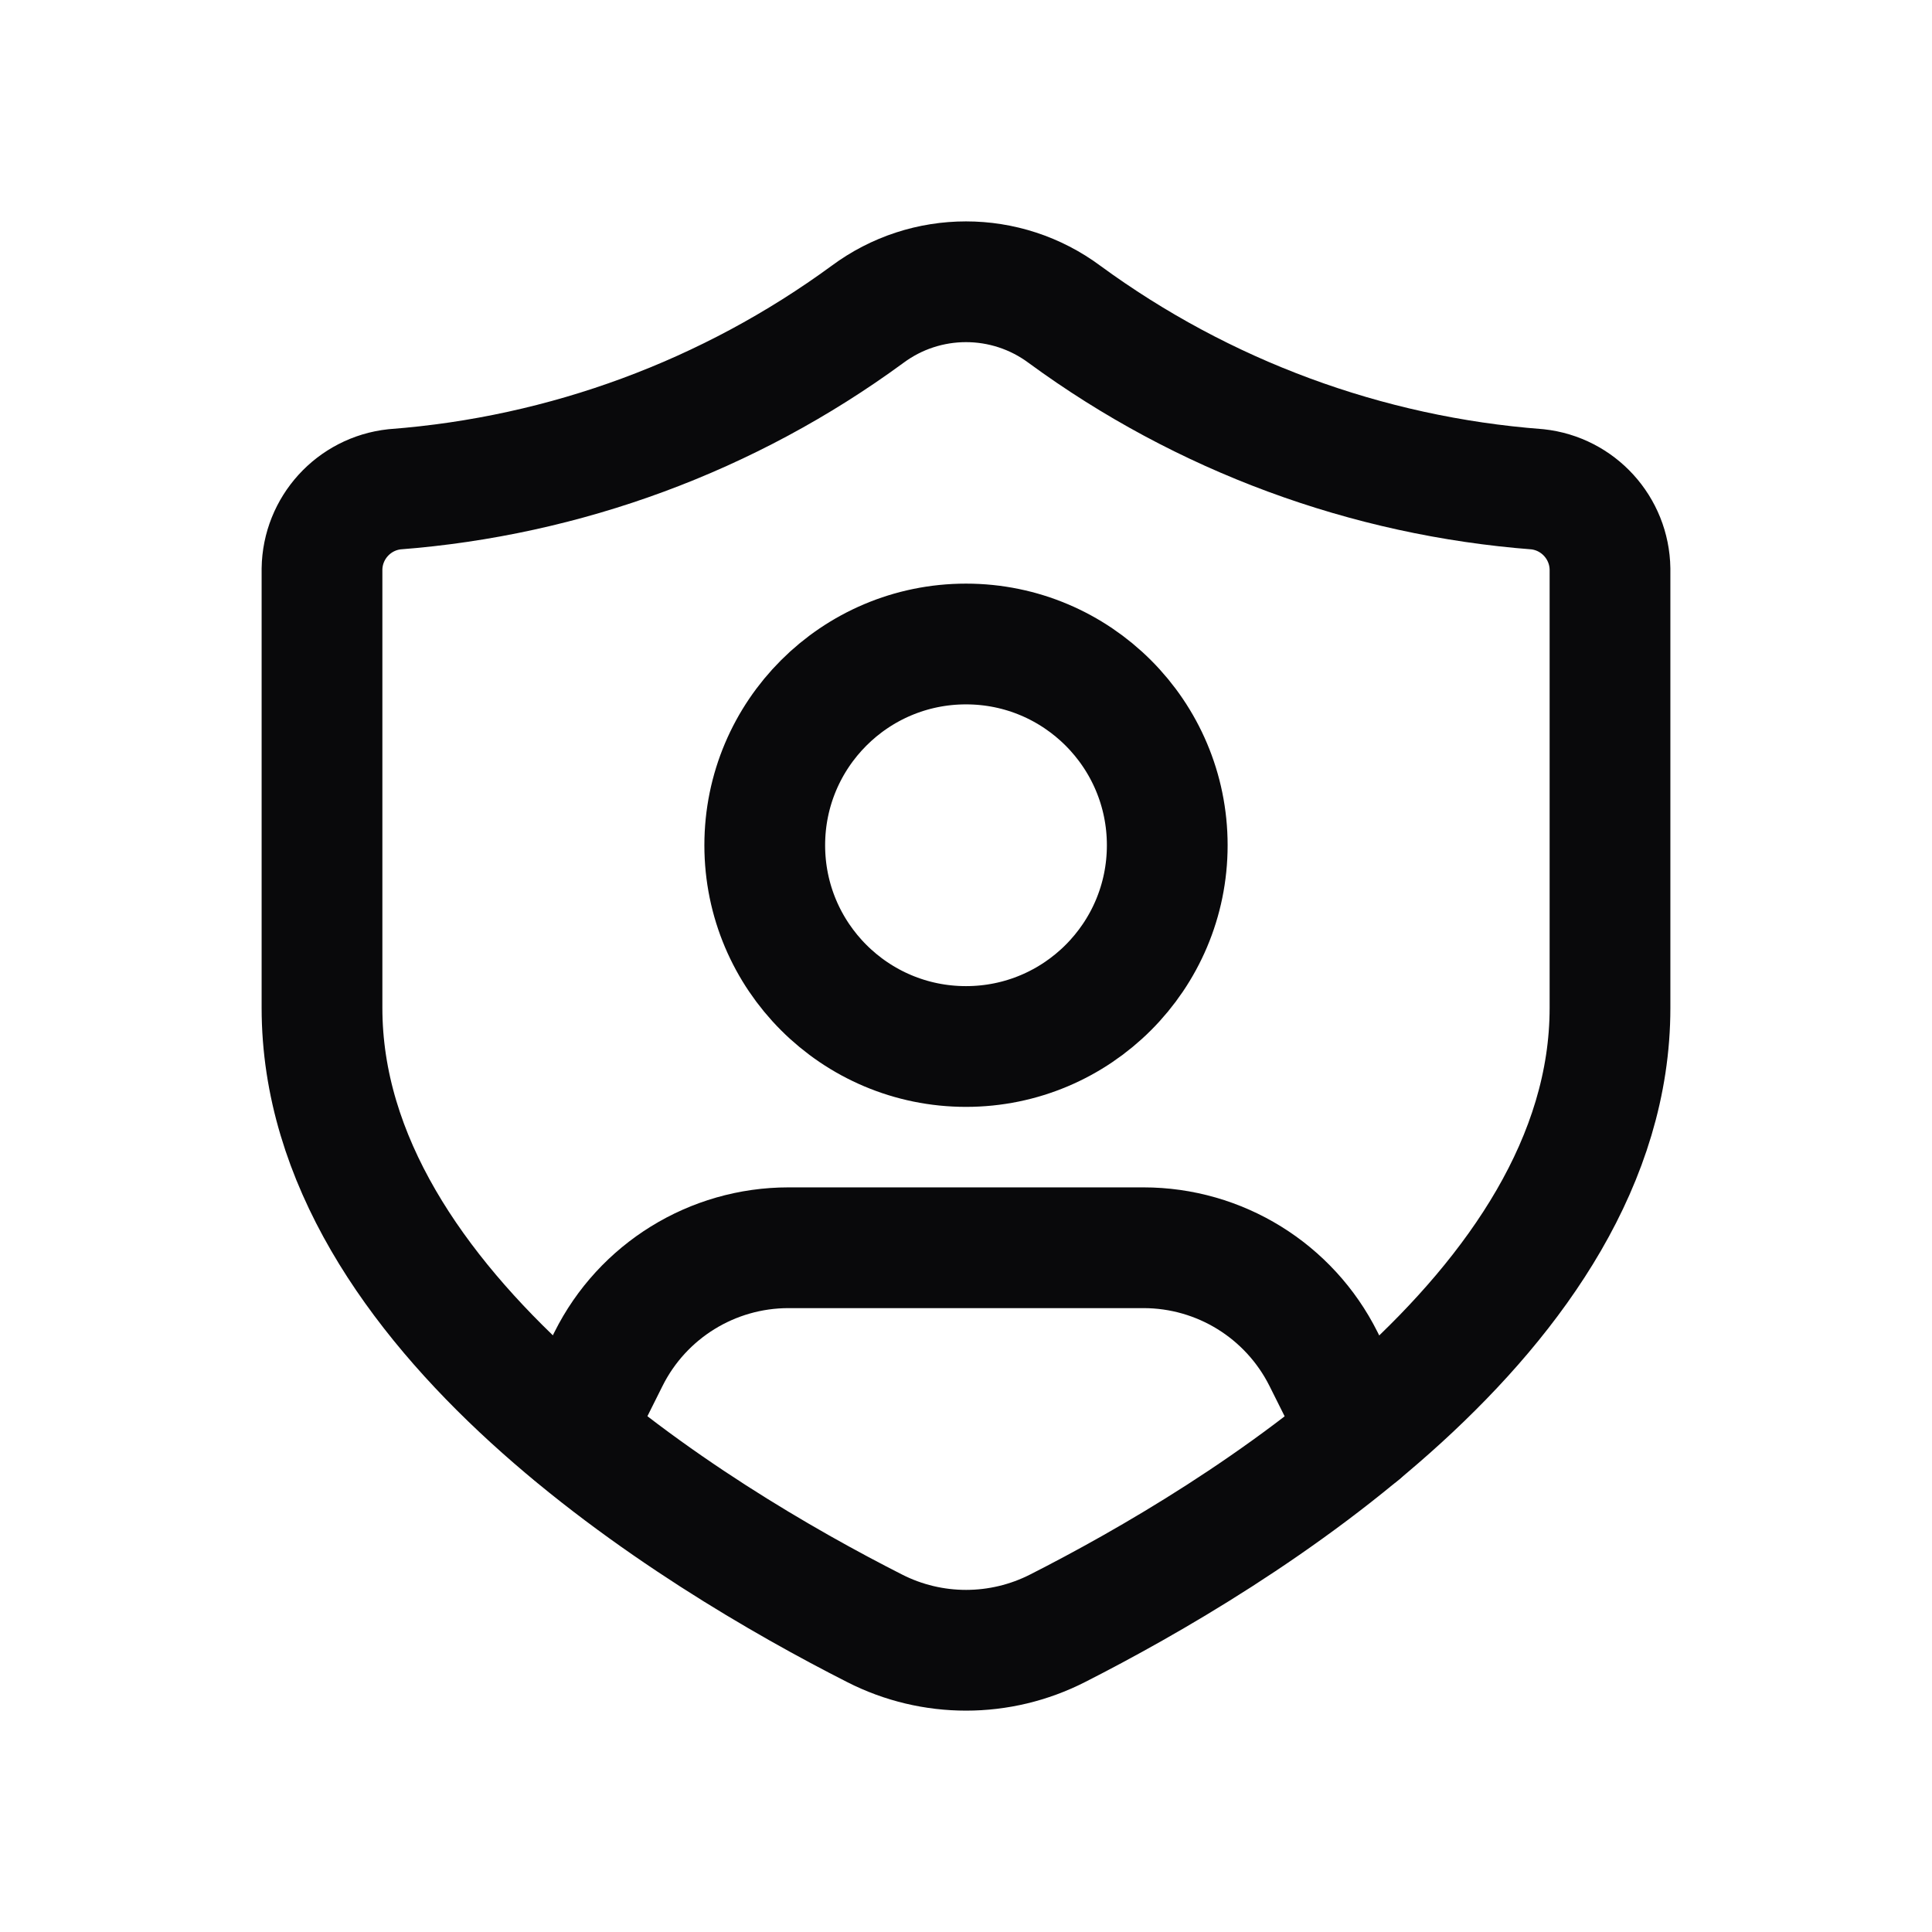
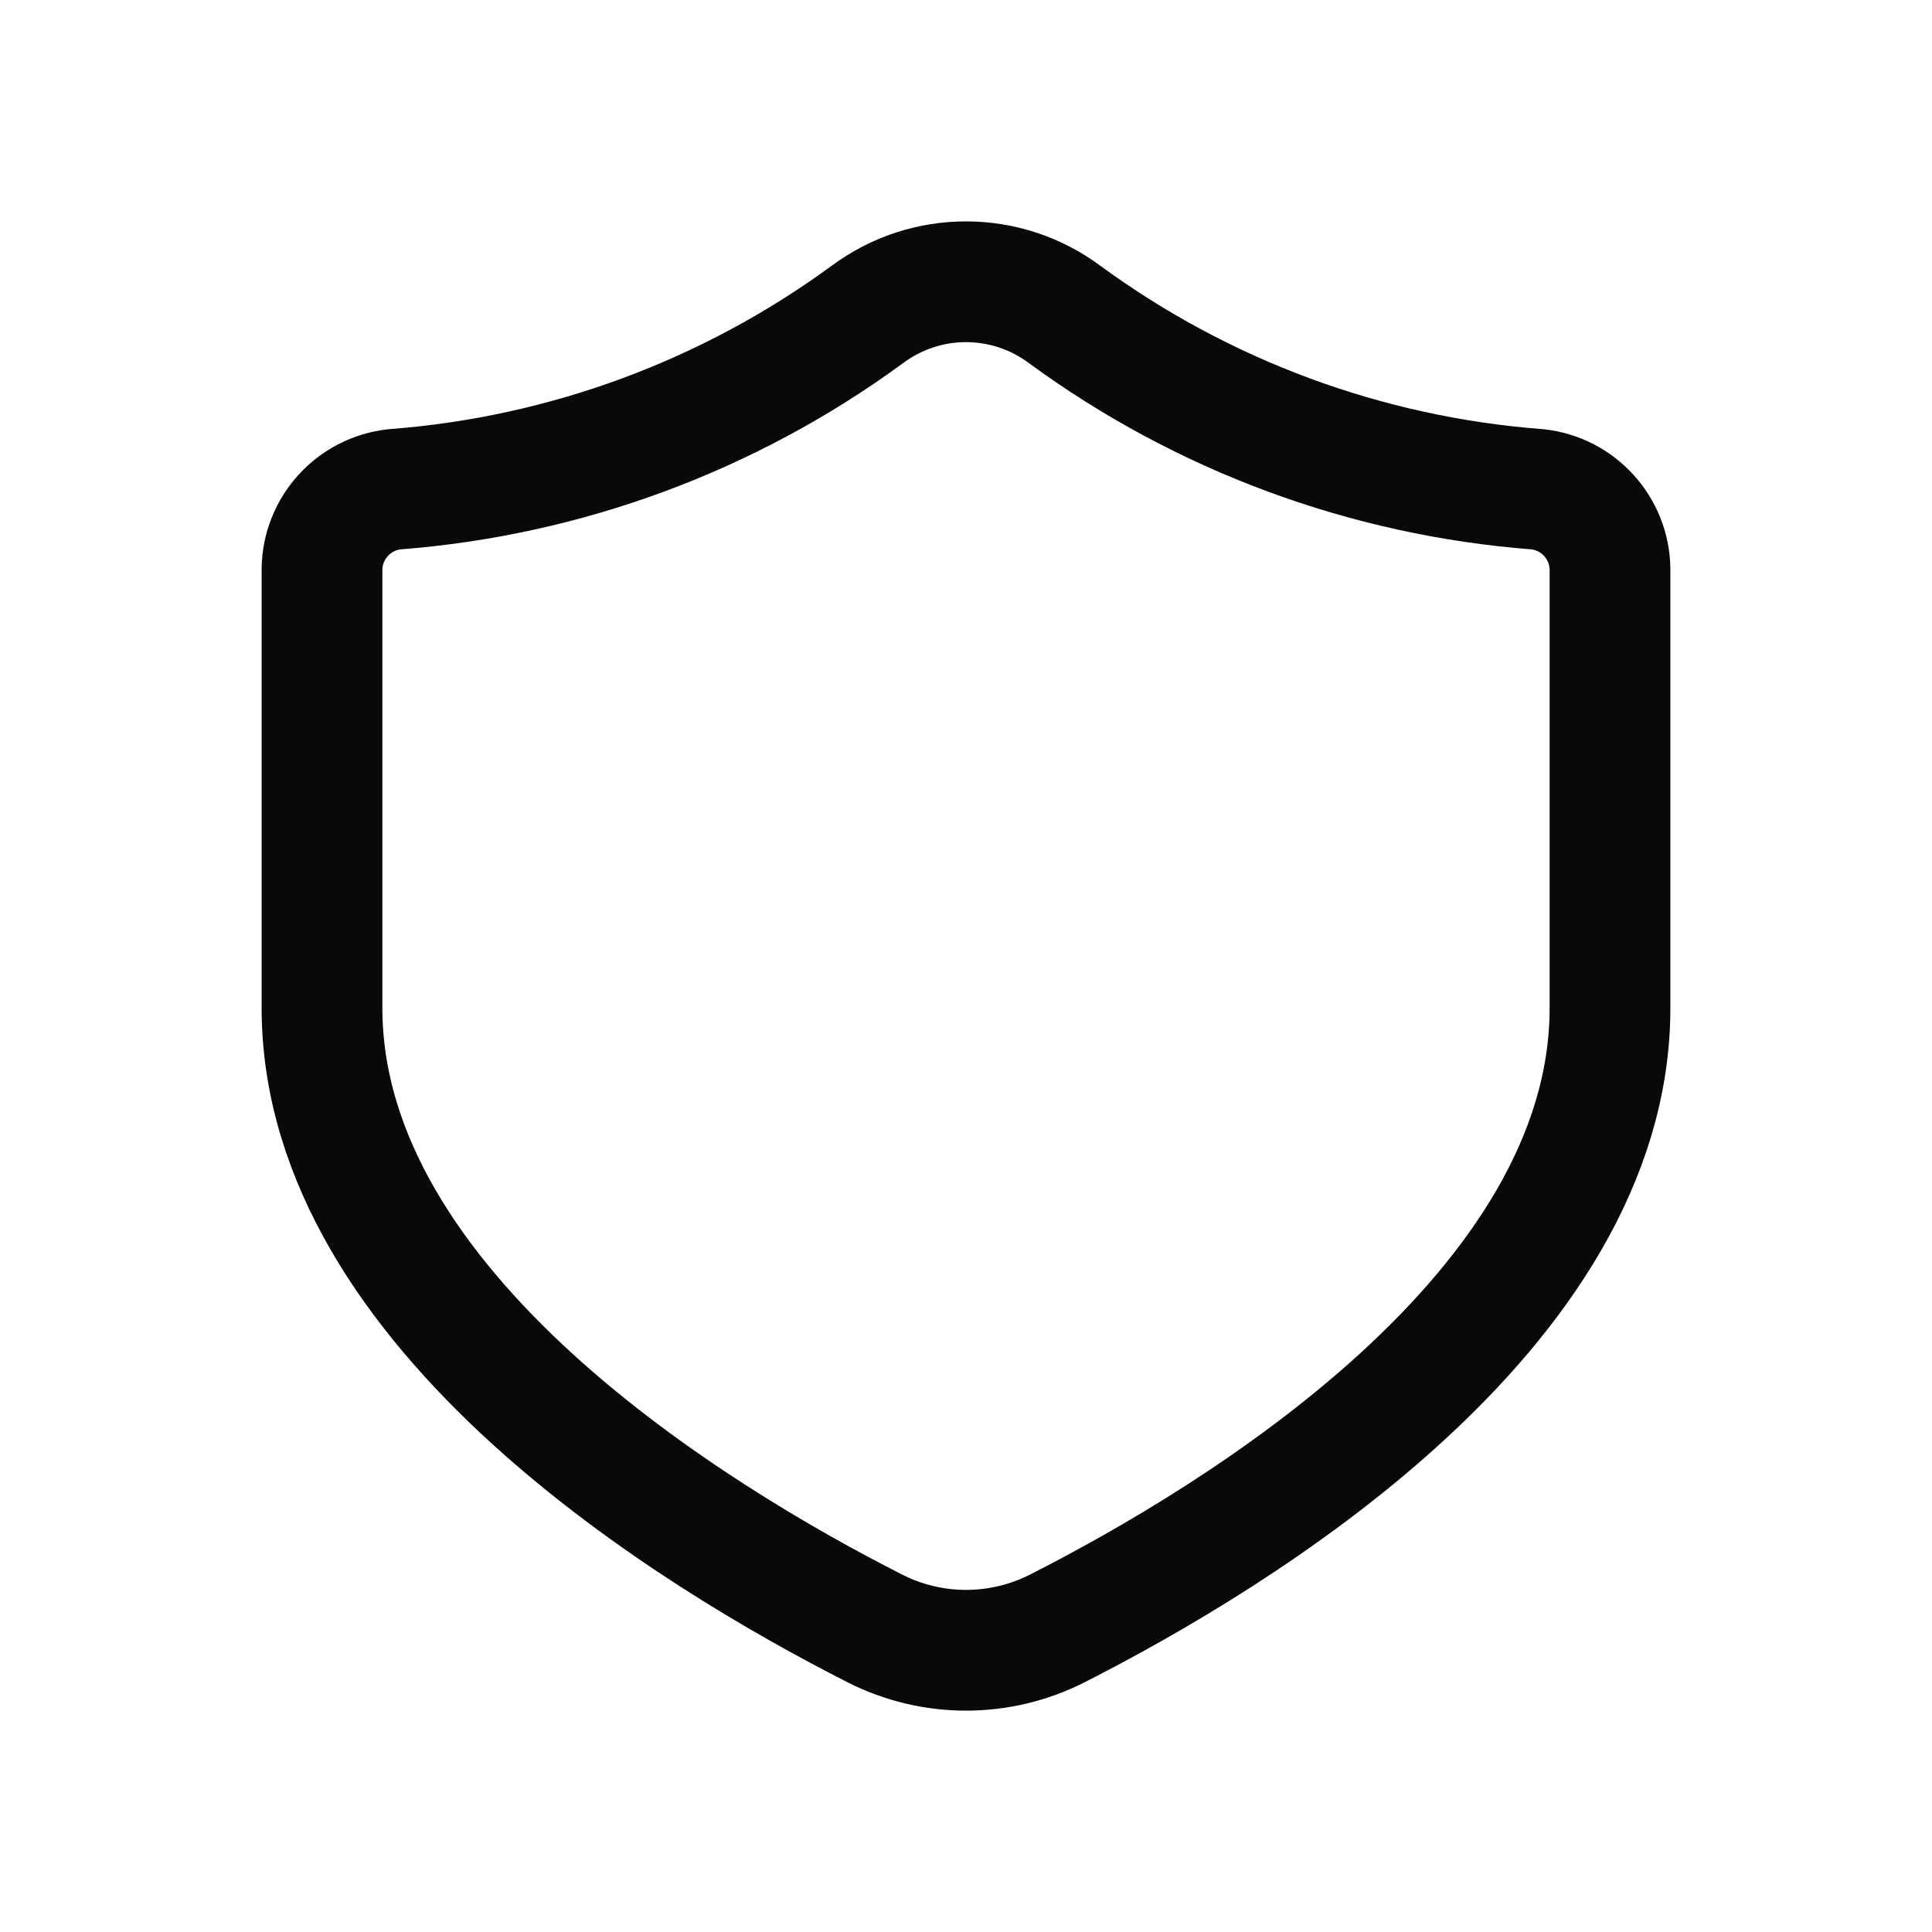
<svg xmlns="http://www.w3.org/2000/svg" width="24" height="24" viewBox="0 0 24 24" fill="none">
-   <circle cx="12" cy="10.5" r="2.5" stroke="#09090B" stroke-width="1.5" stroke-linecap="round" stroke-linejoin="round" />
  <path fill-rule="evenodd" clip-rule="evenodd" d="M20 12.521C20 16.296 15.355 19.1 13.14 20.226C12.425 20.591 11.579 20.592 10.864 20.227C8.65 19.103 4 16.292 4 12.521V7.069C4.007 6.559 4.394 6.133 4.902 6.078C7.024 5.916 9.058 5.164 10.775 3.906C11.502 3.365 12.498 3.365 13.225 3.906C14.942 5.164 16.976 5.916 19.098 6.078C19.606 6.133 19.993 6.559 20 7.069V12.521Z" stroke="#09090B" stroke-width="1.5" stroke-linecap="round" stroke-linejoin="round" />
-   <path d="M16.901 17.802L16.441 16.882C16.017 16.035 15.152 15.5 14.205 15.5H9.795C8.848 15.5 7.982 16.035 7.559 16.882L7.102 17.797" stroke="#09090B" stroke-width="1.5" stroke-linecap="round" stroke-linejoin="round" />
</svg>